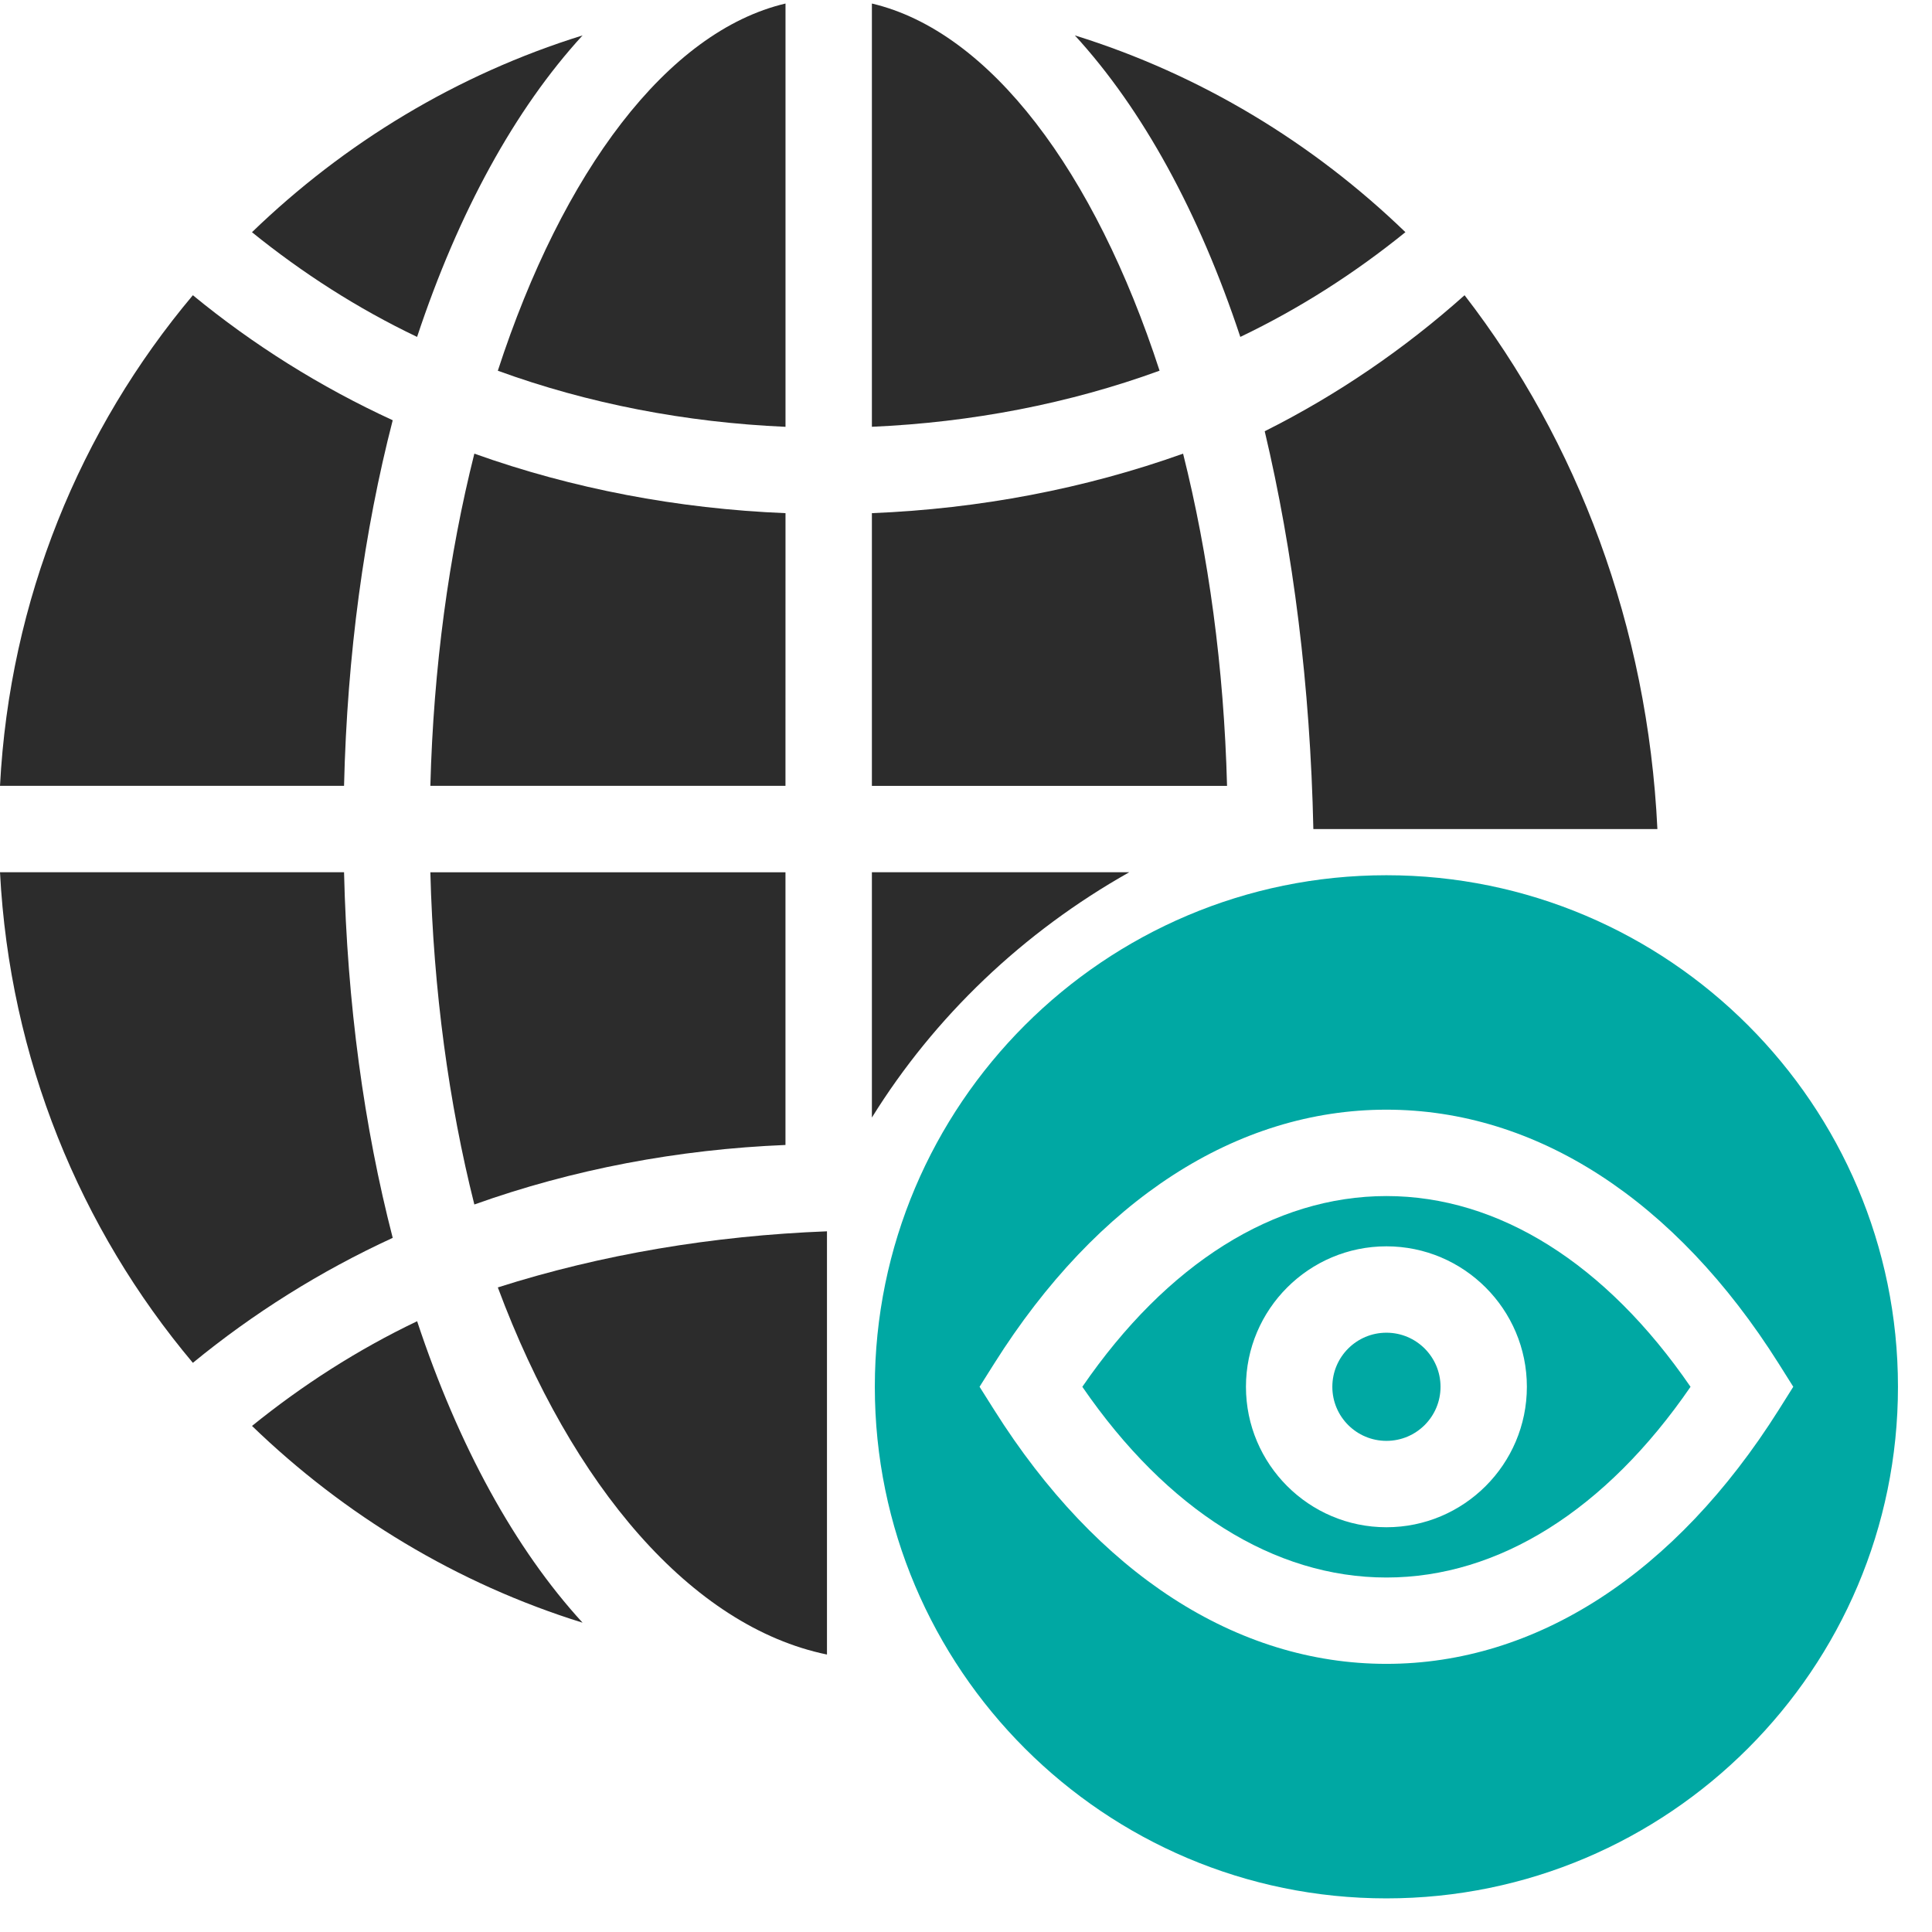
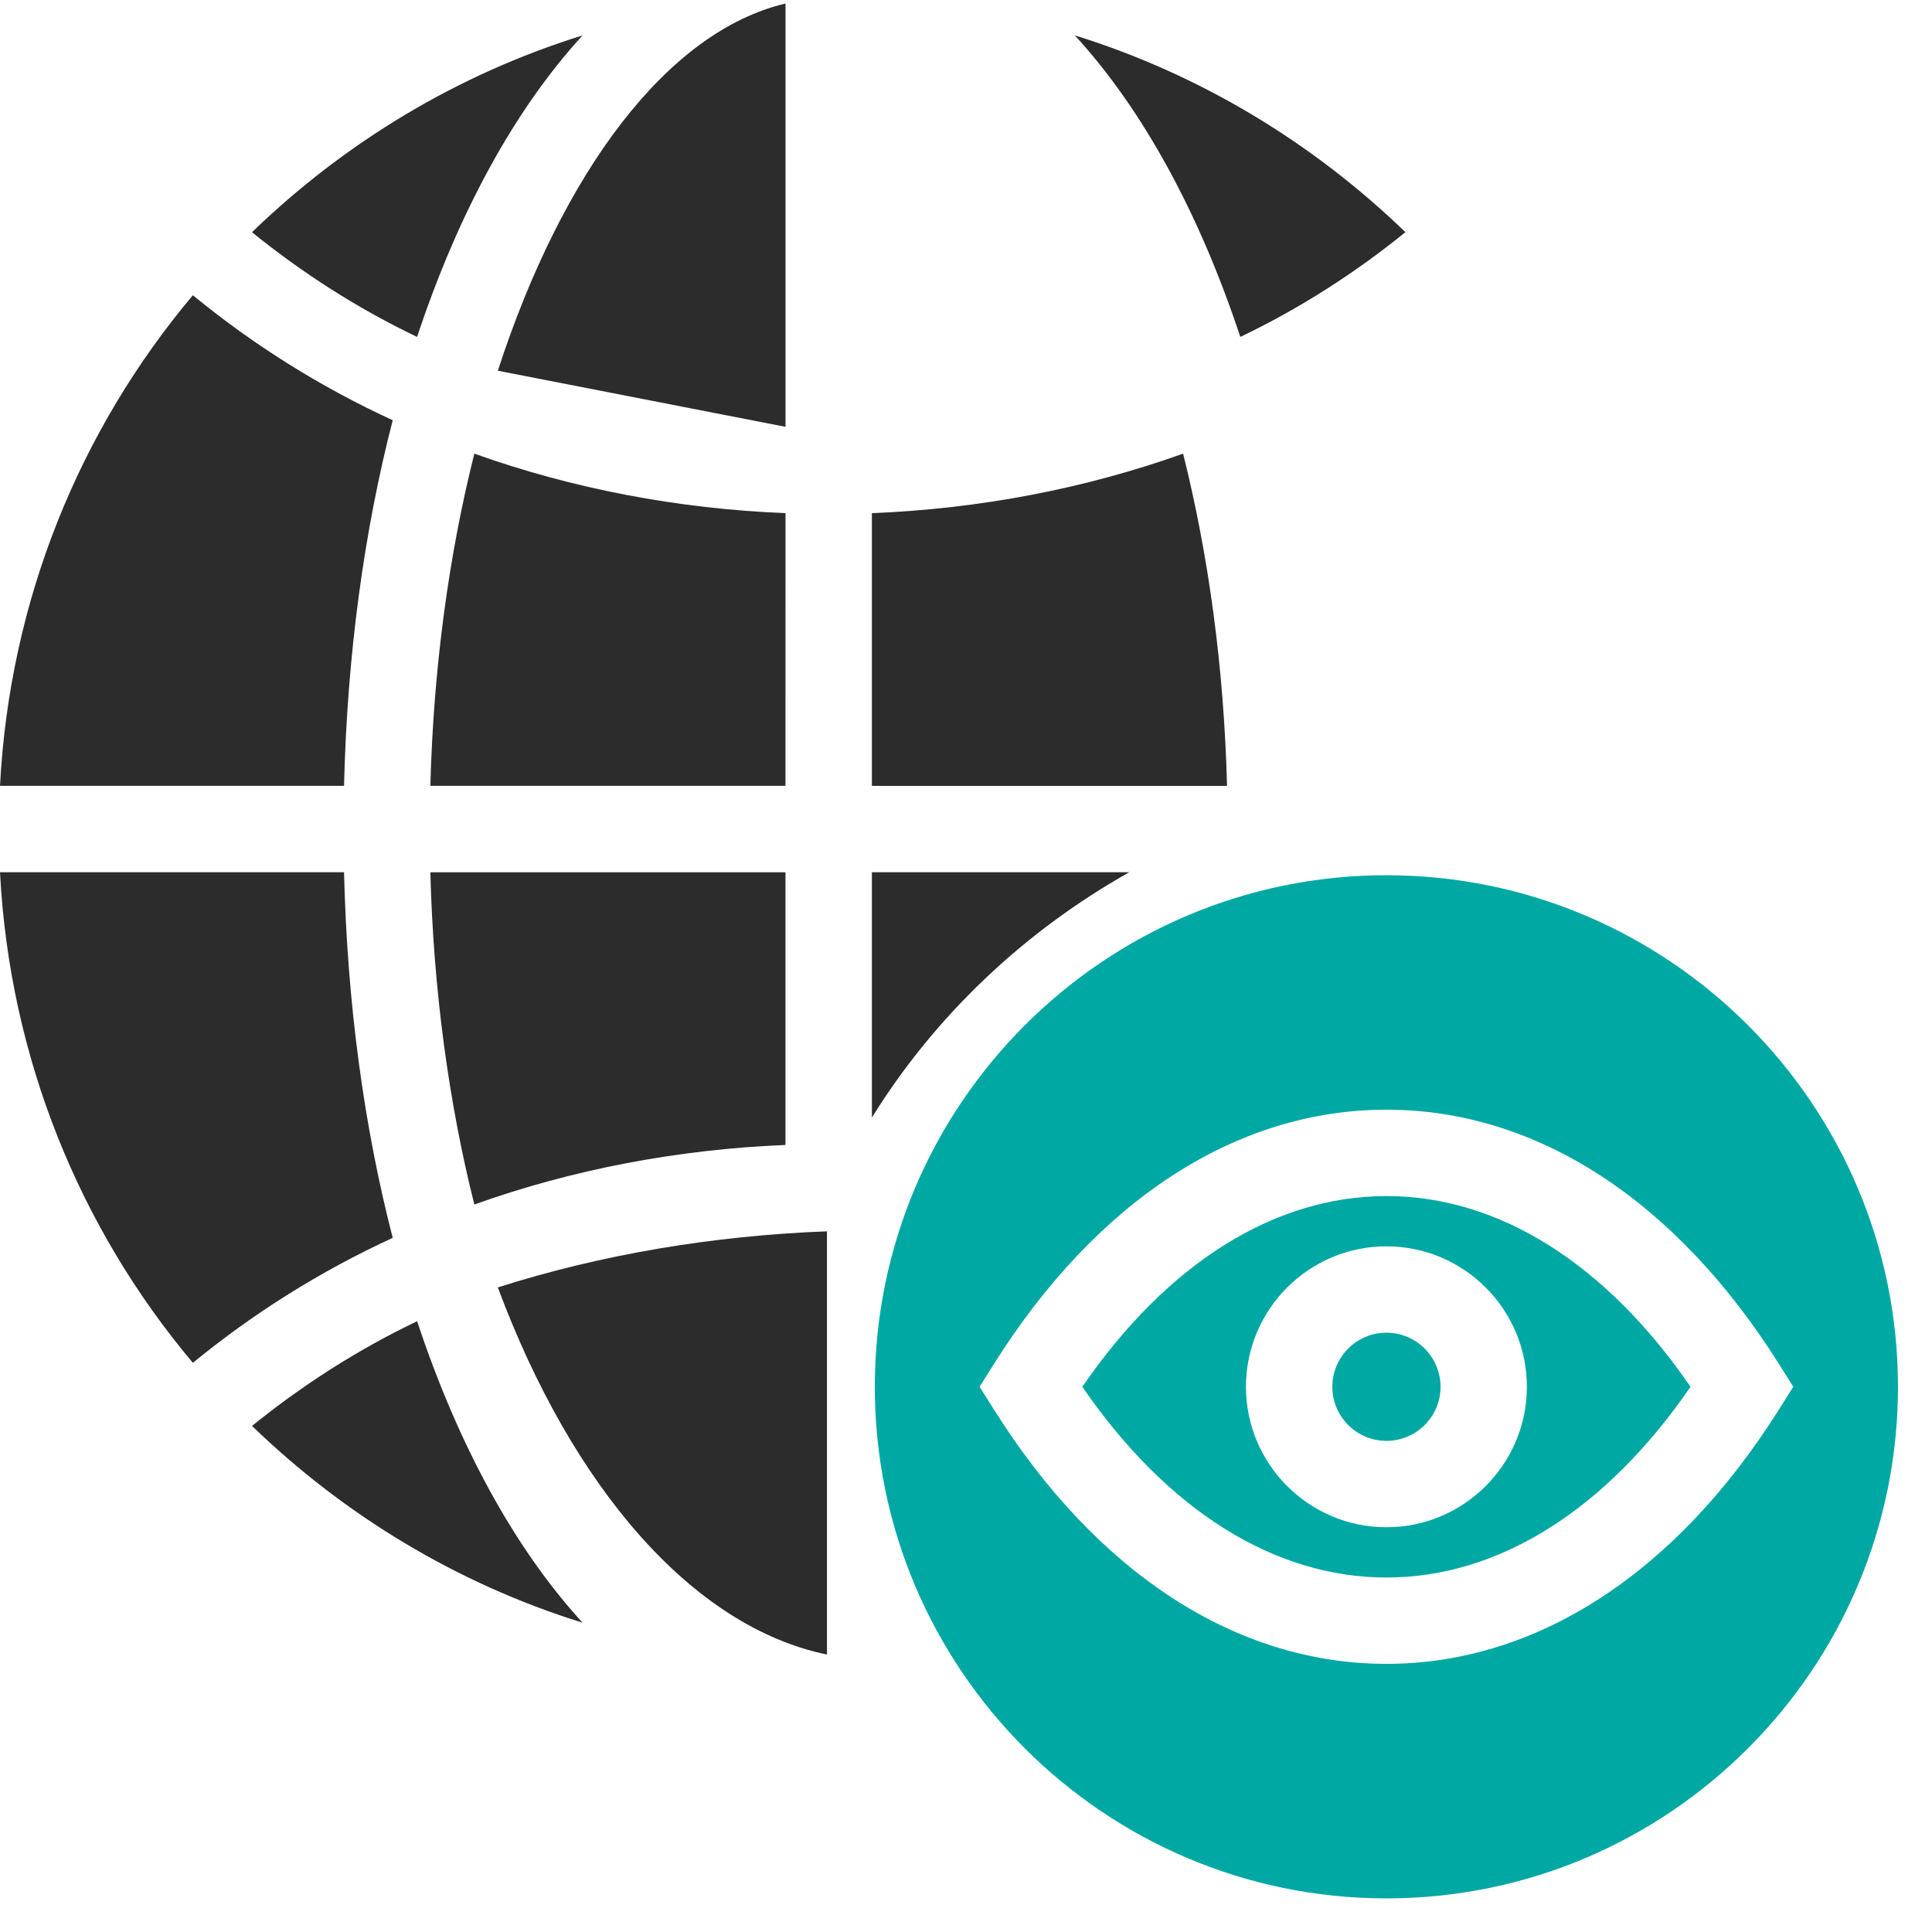
<svg xmlns="http://www.w3.org/2000/svg" width="52" height="52" viewBox="0 0 52 52" fill="none">
-   <path d="M35.35 22.314H44.609C44.349 16.86 42.455 11.875 39.419 7.946C37.8 9.392 35.996 10.627 34.04 11.607C34.807 14.842 35.266 18.457 35.349 22.313L35.35 22.314Z" fill="#2C2C2C" />
-   <path d="M21.142 11.488V0.095C17.957 0.846 15.141 4.626 13.399 9.978C15.834 10.866 18.458 11.37 21.142 11.488Z" fill="#2C2C2C" />
+   <path d="M21.142 11.488V0.095C17.957 0.846 15.141 4.626 13.399 9.978Z" fill="#2C2C2C" />
  <path d="M15.68 0.953C12.299 2.003 9.269 3.846 6.782 6.25C8.132 7.342 9.615 8.299 11.226 9.068C12.338 5.716 13.862 2.935 15.68 0.953H15.68Z" fill="#2C2C2C" />
  <path d="M37.827 6.249C35.341 3.847 32.31 2.004 28.93 0.953C30.748 2.935 32.273 5.716 33.383 9.068C34.994 8.298 36.477 7.342 37.827 6.249H37.827Z" fill="#2C2C2C" />
  <path d="M10.57 11.311C8.614 10.411 6.81 9.276 5.191 7.946C2.155 11.557 0.26 16.14 0 21.151H9.26C9.344 17.607 9.803 14.285 10.57 11.311V11.311Z" fill="#2C2C2C" />
  <path d="M12.767 32.419C15.41 31.474 18.245 30.935 21.141 30.817V23.477H11.583C11.666 26.663 12.082 29.694 12.767 32.419Z" fill="#2C2C2C" />
-   <path d="M23.467 0.095V11.487C26.151 11.369 28.775 10.865 31.21 9.977C29.468 4.625 26.652 0.846 23.467 0.095Z" fill="#2C2C2C" />
  <path d="M22.258 44.532V33.141C19.187 33.259 16.185 33.763 13.399 34.651C15.393 40.002 18.614 43.781 22.258 44.532Z" fill="#2C2C2C" />
  <path d="M21.142 13.812C18.245 13.694 15.41 13.155 12.767 12.21C12.082 14.935 11.667 17.966 11.583 21.151H21.141L21.142 13.812Z" fill="#2C2C2C" />
  <path d="M31.843 12.21C29.199 13.155 26.364 13.694 23.467 13.812V21.152H33.026C32.943 17.966 32.527 14.935 31.843 12.21Z" fill="#2C2C2C" />
  <path d="M37.315 23.557C29.724 23.557 23.546 29.733 23.546 37.326C23.546 44.918 29.723 51.095 37.315 51.095C44.908 51.095 51.084 44.918 51.084 37.326C51.084 29.733 44.908 23.557 37.315 23.557ZM37.315 44.783C33.284 44.783 29.534 42.354 26.756 37.945L26.365 37.325L26.756 36.705C29.534 32.296 33.284 29.868 37.315 29.867C41.346 29.867 45.096 32.295 47.876 36.705L48.266 37.325L47.876 37.945C45.097 42.354 41.346 44.783 37.315 44.783Z" fill="#00A8A3" />
  <path d="M37.316 32.192C34.295 32.193 31.41 34.009 29.131 37.326C31.41 40.642 34.295 42.459 37.316 42.459C40.336 42.459 43.221 40.643 45.501 37.326C43.222 34.008 40.336 32.192 37.316 32.192ZM37.316 41.106C35.231 41.106 33.535 39.41 33.535 37.326C33.535 35.241 35.231 33.545 37.316 33.545C39.4 33.545 41.096 35.241 41.096 37.326C41.096 39.41 39.4 41.106 37.316 41.106Z" fill="#00A8A3" />
  <path d="M9.26 23.476H0C0.26 28.488 2.155 33.071 5.191 36.681C6.81 35.353 8.614 34.217 10.57 33.317C9.802 30.343 9.344 27.02 9.26 23.476V23.476Z" fill="#2C2C2C" />
  <path d="M30.395 23.476H23.467V30.079C25.155 27.358 27.54 25.084 30.395 23.476Z" fill="#2C2C2C" />
  <path d="M6.783 38.379C9.269 40.782 12.299 42.625 15.68 43.675C13.863 41.693 12.338 38.913 11.227 35.561C9.616 36.33 8.133 37.287 6.783 38.379H6.783Z" fill="#2C2C2C" />
  <path d="M38.772 37.326C38.772 38.13 38.12 38.781 37.316 38.781C36.512 38.781 35.86 38.13 35.86 37.326C35.86 36.522 36.511 35.87 37.316 35.87C38.12 35.87 38.772 36.522 38.772 37.326Z" fill="#00A8A3" />
</svg>